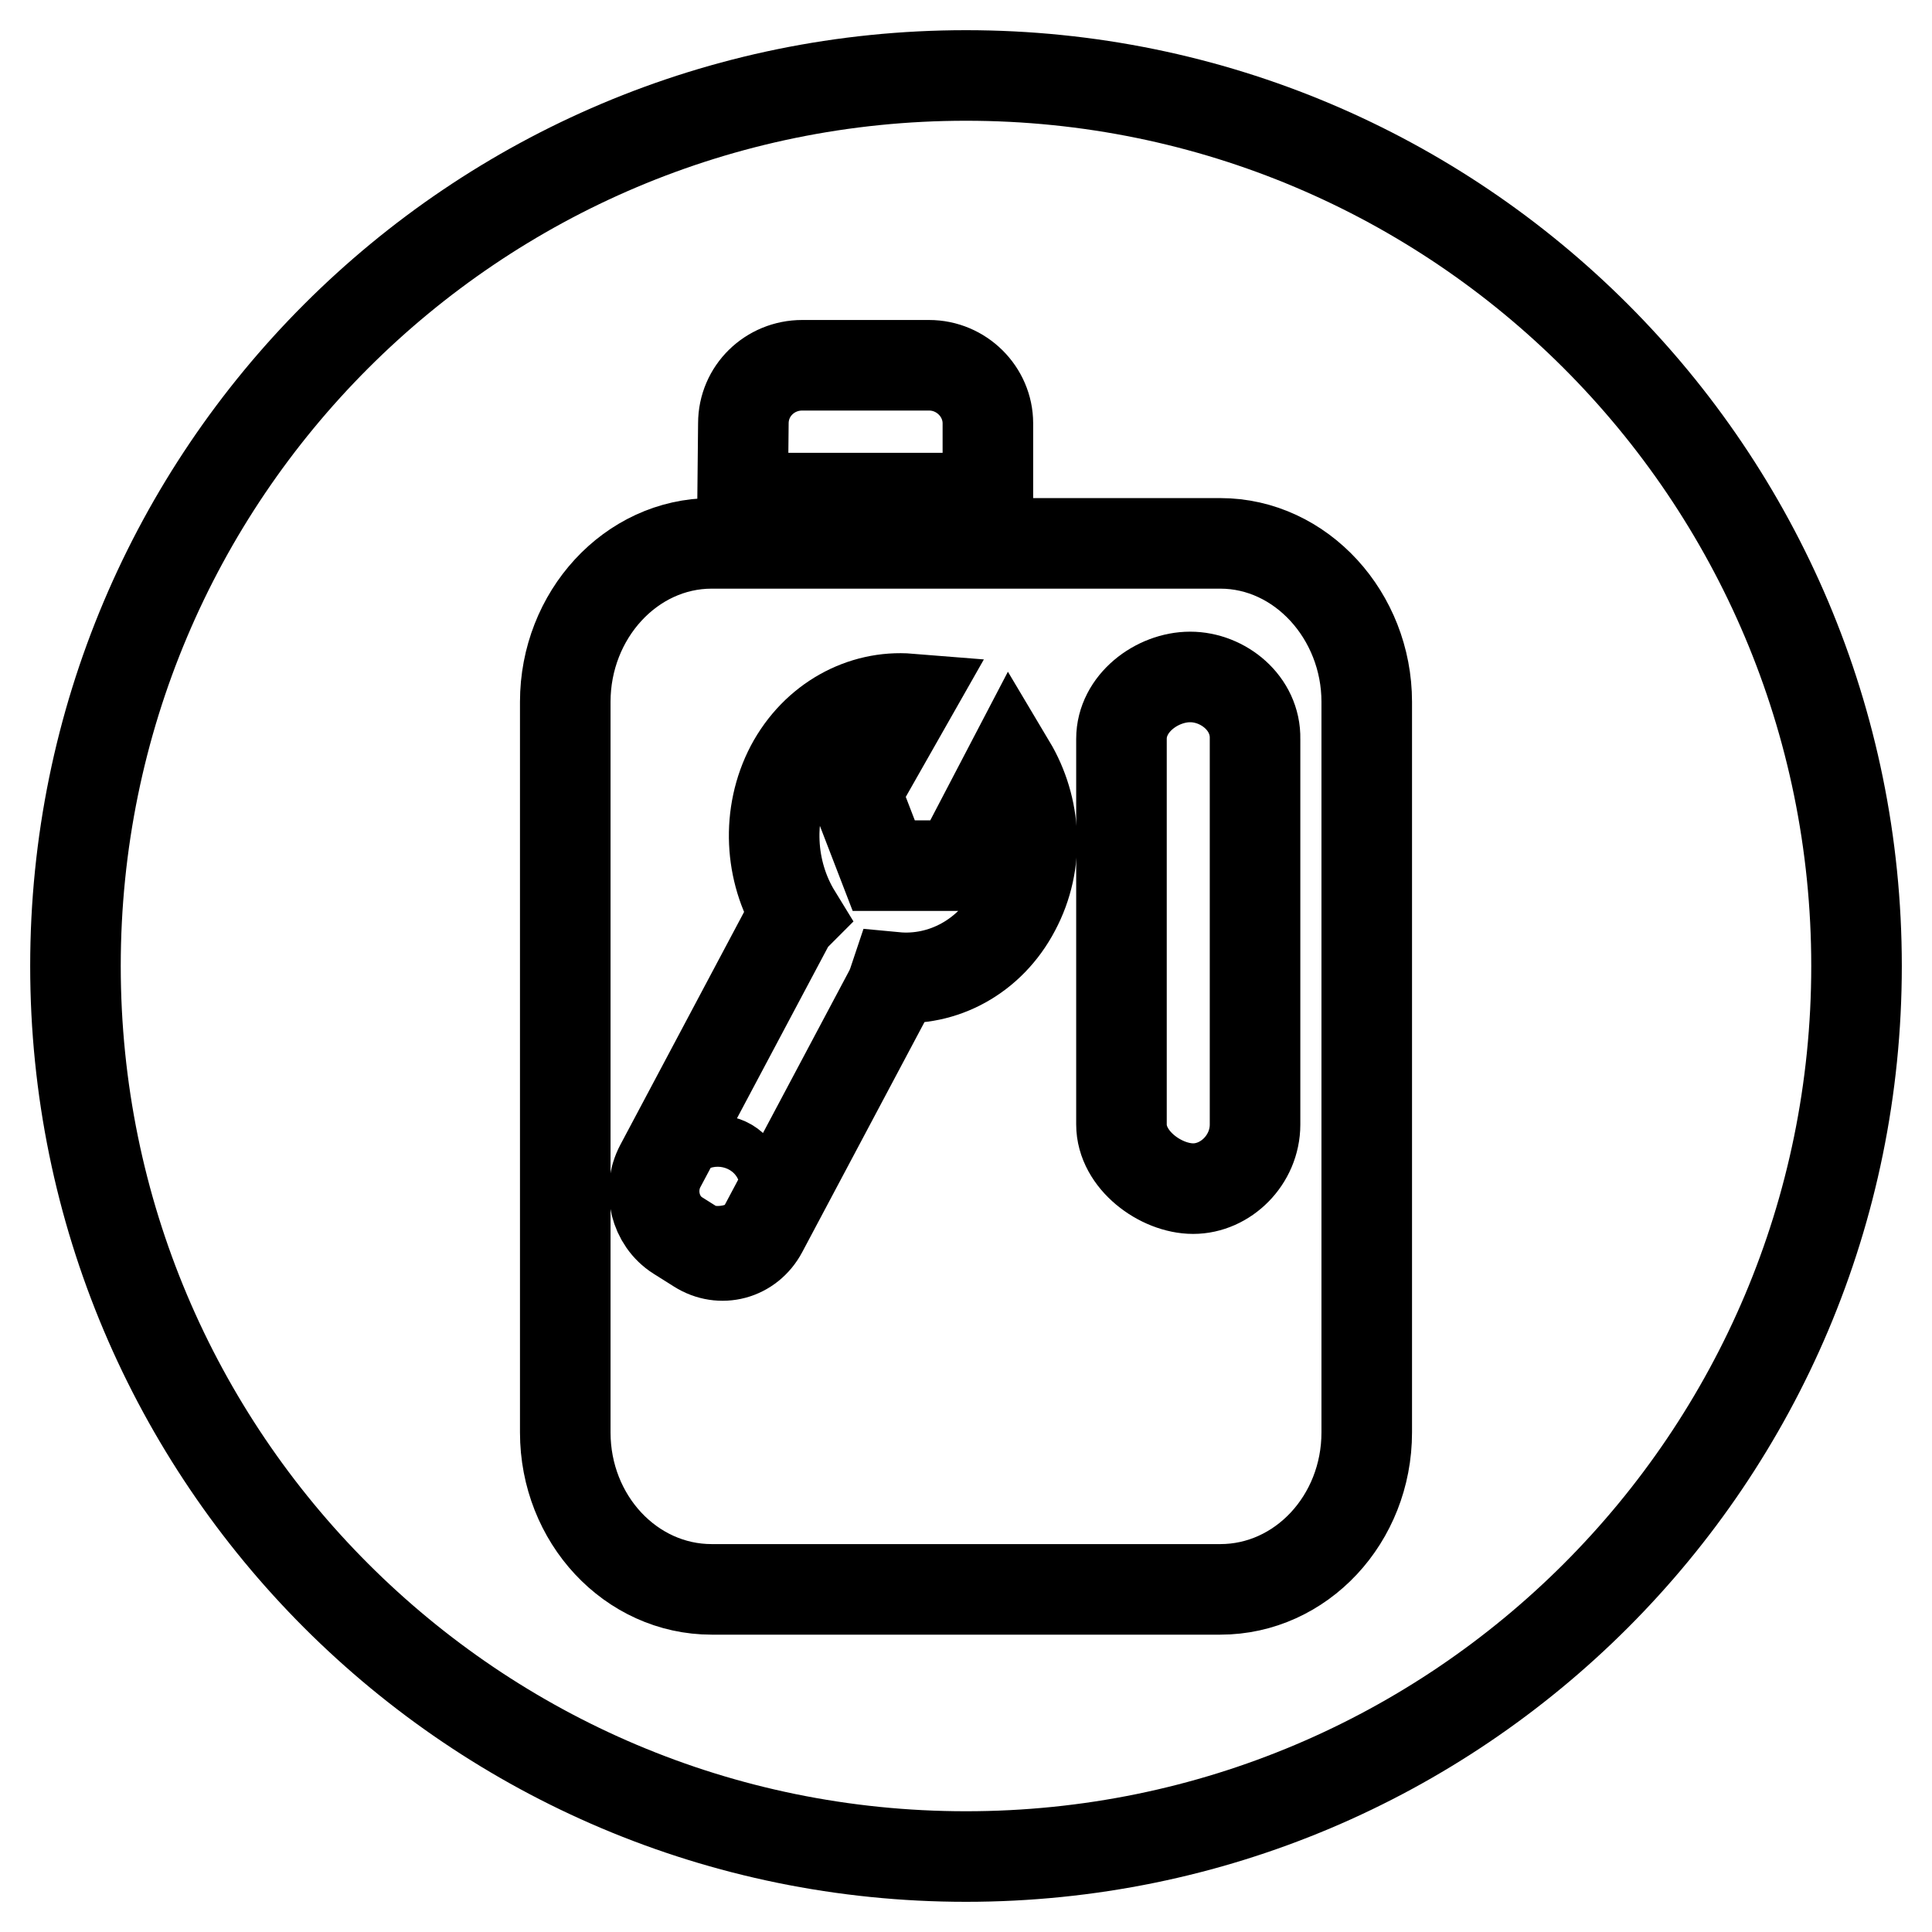
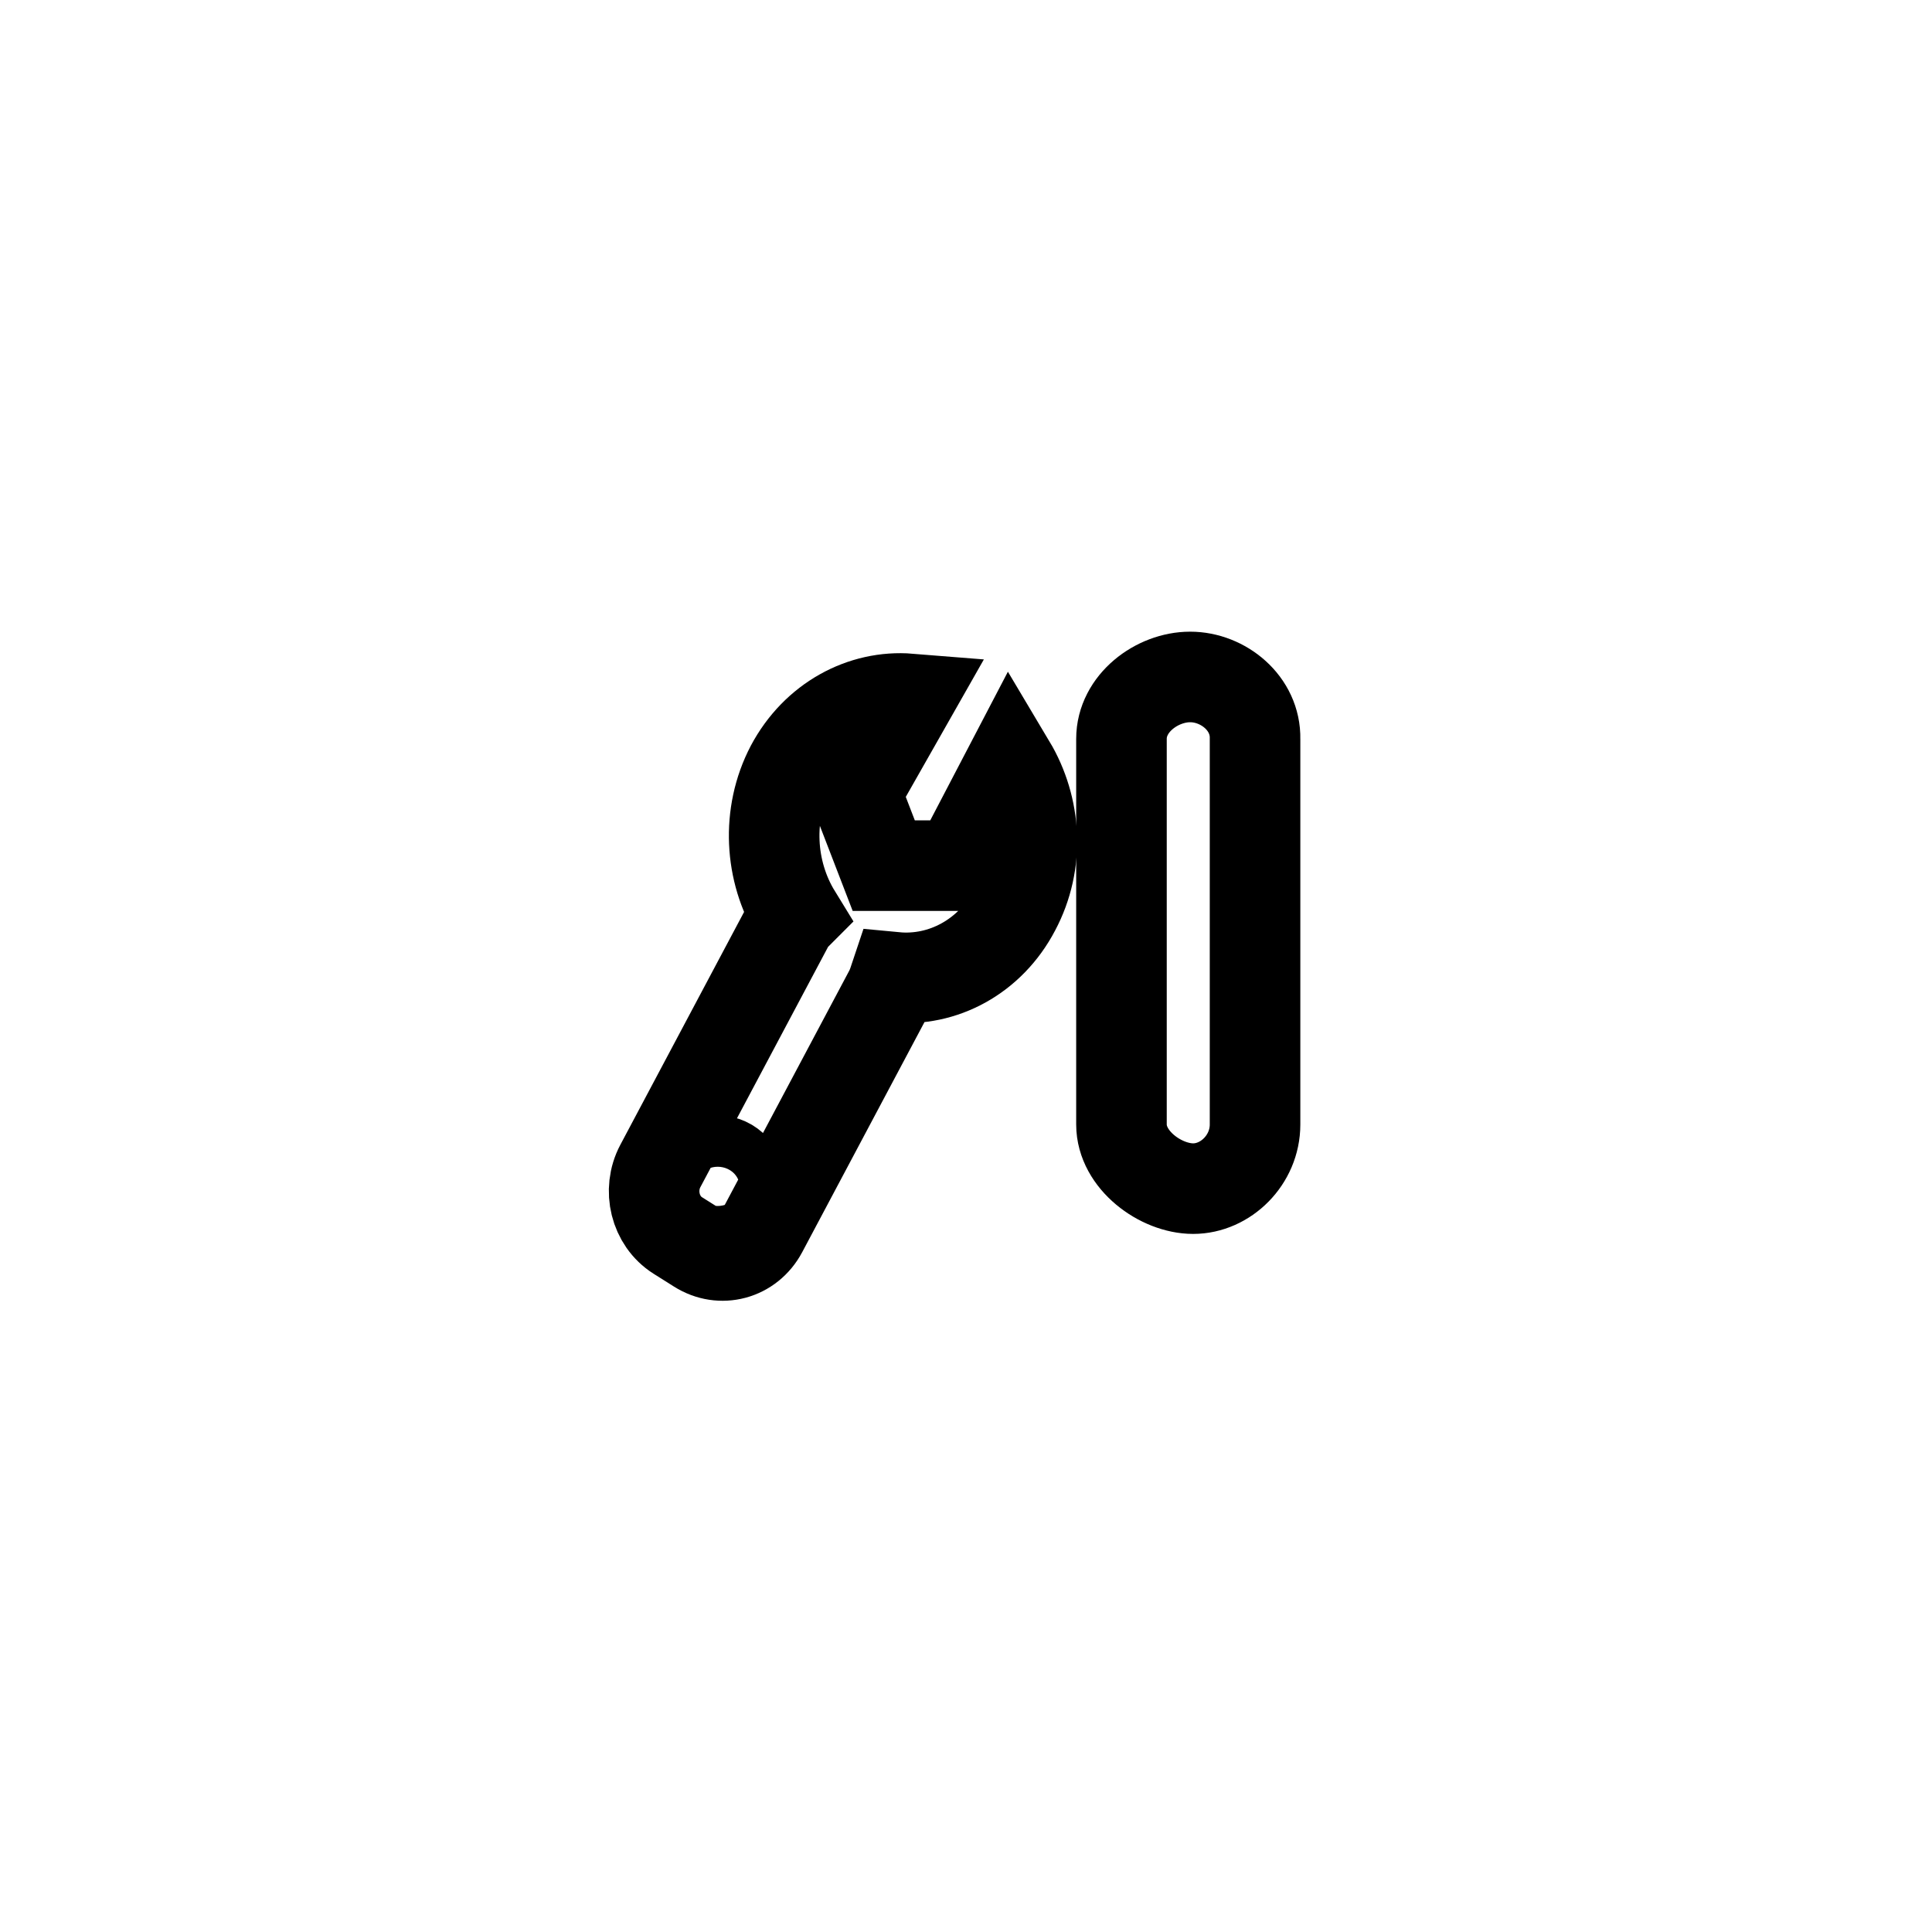
<svg xmlns="http://www.w3.org/2000/svg" version="1.1" x="0px" y="0px" viewBox="0 0 256 256" enable-background="new 0 0 256 256" xml:space="preserve">
  <g>
    <g>
      <path stroke-width="12" fill-opacity="0" stroke="#000000" d="M157.7,89.7c-4.4,0-9.1,3.5-9.1,8.2V149c0,4.7,5.2,8.5,9.5,8.5s8.2-3.8,8.2-8.5V97.9C166.4,93.2,162.1,89.7,157.7,89.7z" />
      <path stroke-width="12" fill-opacity="0" stroke="#000000" d="M126.9,114.7h-9.8l-3.7-9.6l7.1-12.5c-6.2-0.5-12.4,2.8-15.7,9c-3.3,6.3-2.8,13.9,0.7,19.6c-0.4,0.4-0.8,0.9-1.1,1.5l-16.9,31.8c-1.7,3.2-0.7,7.3,2.3,9.2l2.7,1.7c3,1.9,6.8,0.9,8.5-2.3l16.9-31.8c0.3-0.6,0.5-1.2,0.7-1.8c6.3,0.6,12.6-2.7,15.9-9c3.3-6.2,2.8-13.5-0.6-19.2L126.9,114.7z M95.1,160.6c-1.7,0-3.1-1.5-3.1-3.4c0-1.9,1.4-3.4,3.1-3.4c1.7,0,3.1,1.5,3.1,3.4C98.2,159.1,96.8,160.6,95.1,160.6z" />
-       <path stroke-width="12" fill-opacity="0" stroke="#000000" d="M128,10C62.8,10,10,62.8,10,128c0,65.2,52.8,118,118,118c65.2,0,118-52.8,118-118C246,62.8,193.2,10,128,10z M98.5,56.1c0-4.3,3.5-7.7,7.8-7.7h16.8c4.3,0,7.8,3.5,7.8,7.7V66c-0.1,0-32.5,0-32.5,0L98.5,56.1L98.5,56.1z M181.1,189.8c0,11.5-8.7,20.8-19.4,20.8H94.3c-10.7,0-19.4-9.3-19.4-20.8V93c0-11.5,8.7-21,19.4-21h67.4c10.7,0,19.4,9.6,19.4,21V189.8L181.1,189.8z" />
    </g>
  </g>
</svg>